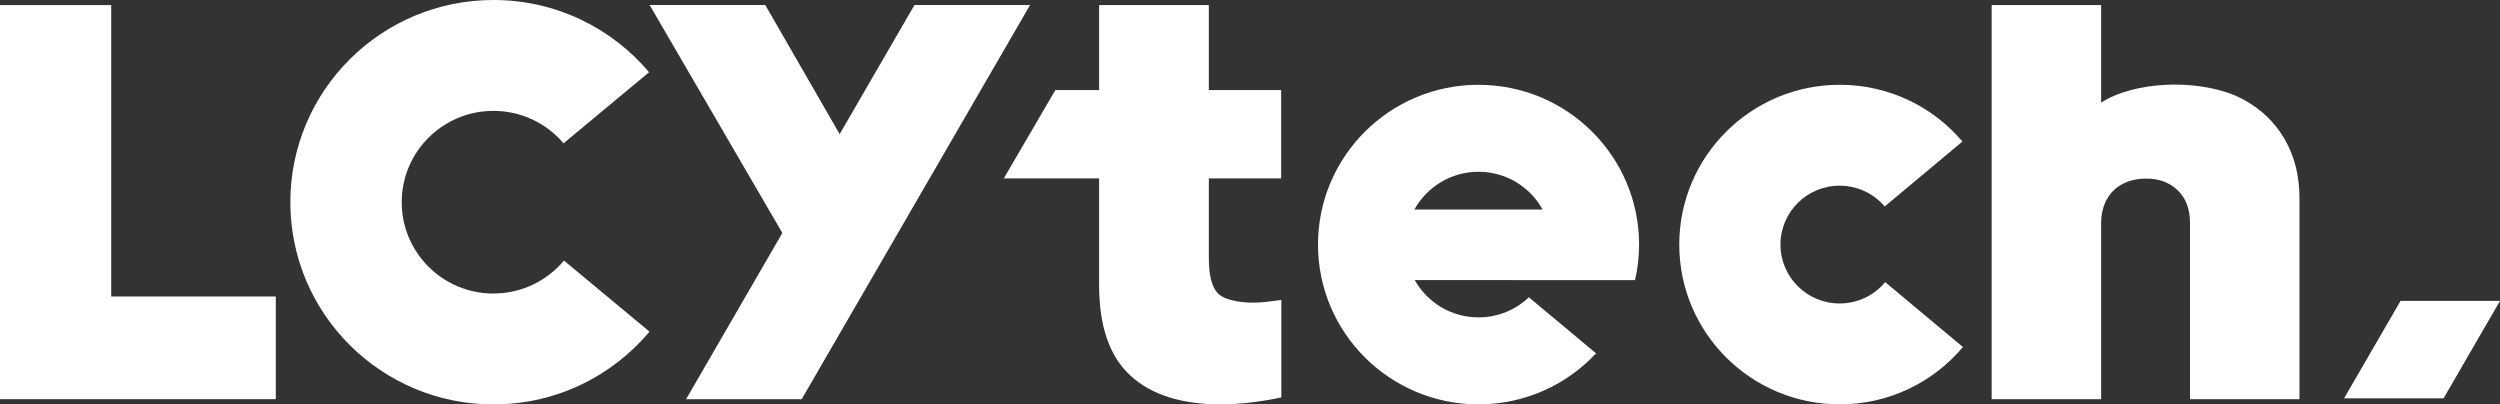
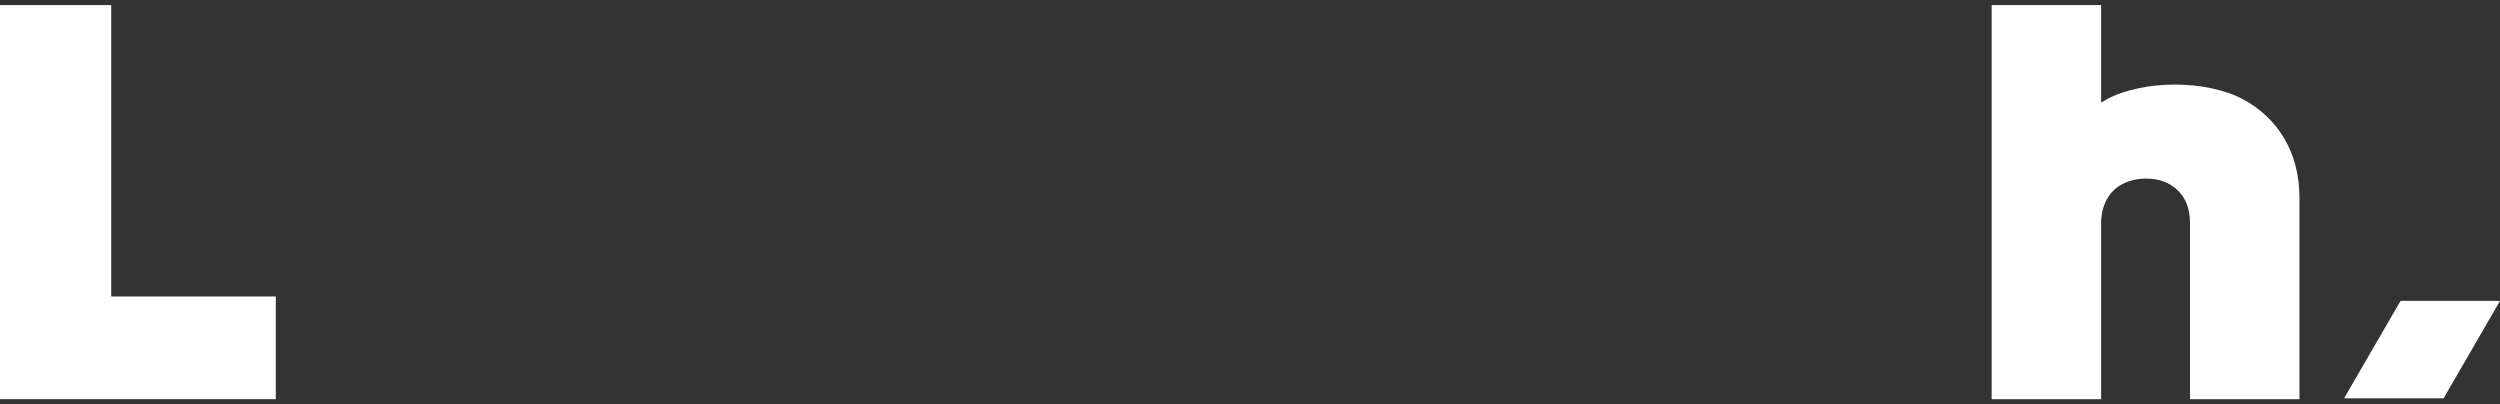
<svg xmlns="http://www.w3.org/2000/svg" width="204" height="33" viewBox="0 0 204 33" fill="none">
  <rect x="0" y="0" width="204" height="33" fill="#333333" stroke="none" />
  <g id="LOGO_LCYT">
    <path id="Vector" d="M195.885 24.553L191.276 32.503H199.396L204 24.553H195.885Z" fill="white" />
    <path id="Vector_2" d="M183.018 8.096C181.538 7.299 179.451 6.901 177.476 6.901C175.501 6.901 173.457 7.29 171.977 8.07C171.796 8.164 171.624 8.263 171.452 8.37V0.411H162.519V32.576H171.452V18.235C171.452 17.489 171.607 16.838 171.912 16.277C172.218 15.716 172.653 15.296 173.216 15.005C173.78 14.718 174.417 14.572 175.131 14.572C176.185 14.572 177.046 14.894 177.709 15.536C178.371 16.179 178.703 17.061 178.703 18.179V32.572H187.635V16.144C187.635 14.35 187.235 12.756 186.435 11.368C185.635 9.98 184.494 8.888 183.014 8.091L183.018 8.096Z" fill="white" />
-     <path id="Vector_3" d="M102.273 24.698C101.06 24.698 99.846 24.442 99.364 23.923C98.882 23.405 98.641 22.458 98.641 21.075V14.555H104.541V7.35H98.641V0.411H89.687V7.35H86.115L81.911 14.555H89.687V23.259C89.687 26.622 90.539 29.085 92.243 30.648C93.947 32.212 96.4 32.996 99.601 32.996C100.449 32.996 101.326 32.936 102.234 32.82C103.142 32.704 103.917 32.572 104.558 32.426V24.476C104.106 24.536 103.697 24.583 103.34 24.63C102.983 24.673 102.626 24.694 102.277 24.694L102.273 24.698Z" fill="white" />
-     <path id="Vector_4" d="M120.647 6.918C113.414 6.918 107.549 12.756 107.549 19.957C107.549 27.157 113.414 32.996 120.647 32.996C124.438 32.996 127.846 31.394 130.238 28.832L124.756 24.258C123.689 25.273 122.243 25.898 120.647 25.898C118.409 25.898 116.46 24.669 115.44 22.852L133.418 22.861C133.633 21.927 133.749 20.959 133.749 19.961C133.749 12.761 127.884 6.922 120.651 6.922L120.647 6.918ZM115.414 17.1C116.43 15.262 118.392 14.016 120.647 14.016C122.902 14.016 124.864 15.262 125.879 17.1H115.419H115.414Z" fill="white" />
    <path id="Vector_5" d="M9.075 0.416H0V32.572H7.397H9.075H22.505V24.193H9.075V0.416Z" fill="white" />
-     <path id="Vector_6" d="M40.267 23.953C36.132 23.953 32.78 20.616 32.78 16.5C32.78 12.384 36.132 9.047 40.267 9.047C42.561 9.047 44.613 10.079 45.986 11.694L52.965 5.894C49.927 2.292 45.366 0 40.267 0C31.11 0 23.692 7.389 23.692 16.5C23.692 25.611 31.115 33 40.267 33C45.383 33 49.958 30.691 53 27.063L46.02 21.263C44.648 22.904 42.582 23.949 40.267 23.949V23.953Z" fill="white" />
-     <path id="Vector_7" d="M74.622 0.407L68.516 10.944L62.445 0.407H53.008L63.839 19.01L55.986 32.572H65.418L84.054 0.407H74.622Z" fill="white" />
-     <path id="Vector_8" d="M150.114 24.763C147.446 24.763 145.286 22.613 145.286 19.957C145.286 17.301 147.446 15.151 150.114 15.151C151.589 15.151 152.906 15.81 153.793 16.847L160.135 11.548C157.734 8.717 154.141 6.918 150.126 6.918C142.893 6.918 137.028 12.756 137.028 19.957C137.028 27.157 142.893 32.996 150.126 32.996C154.163 32.996 157.773 31.175 160.174 28.318L153.831 23.02C152.945 24.086 151.607 24.763 150.109 24.763H150.114Z" fill="white" />
  </g>
</svg>